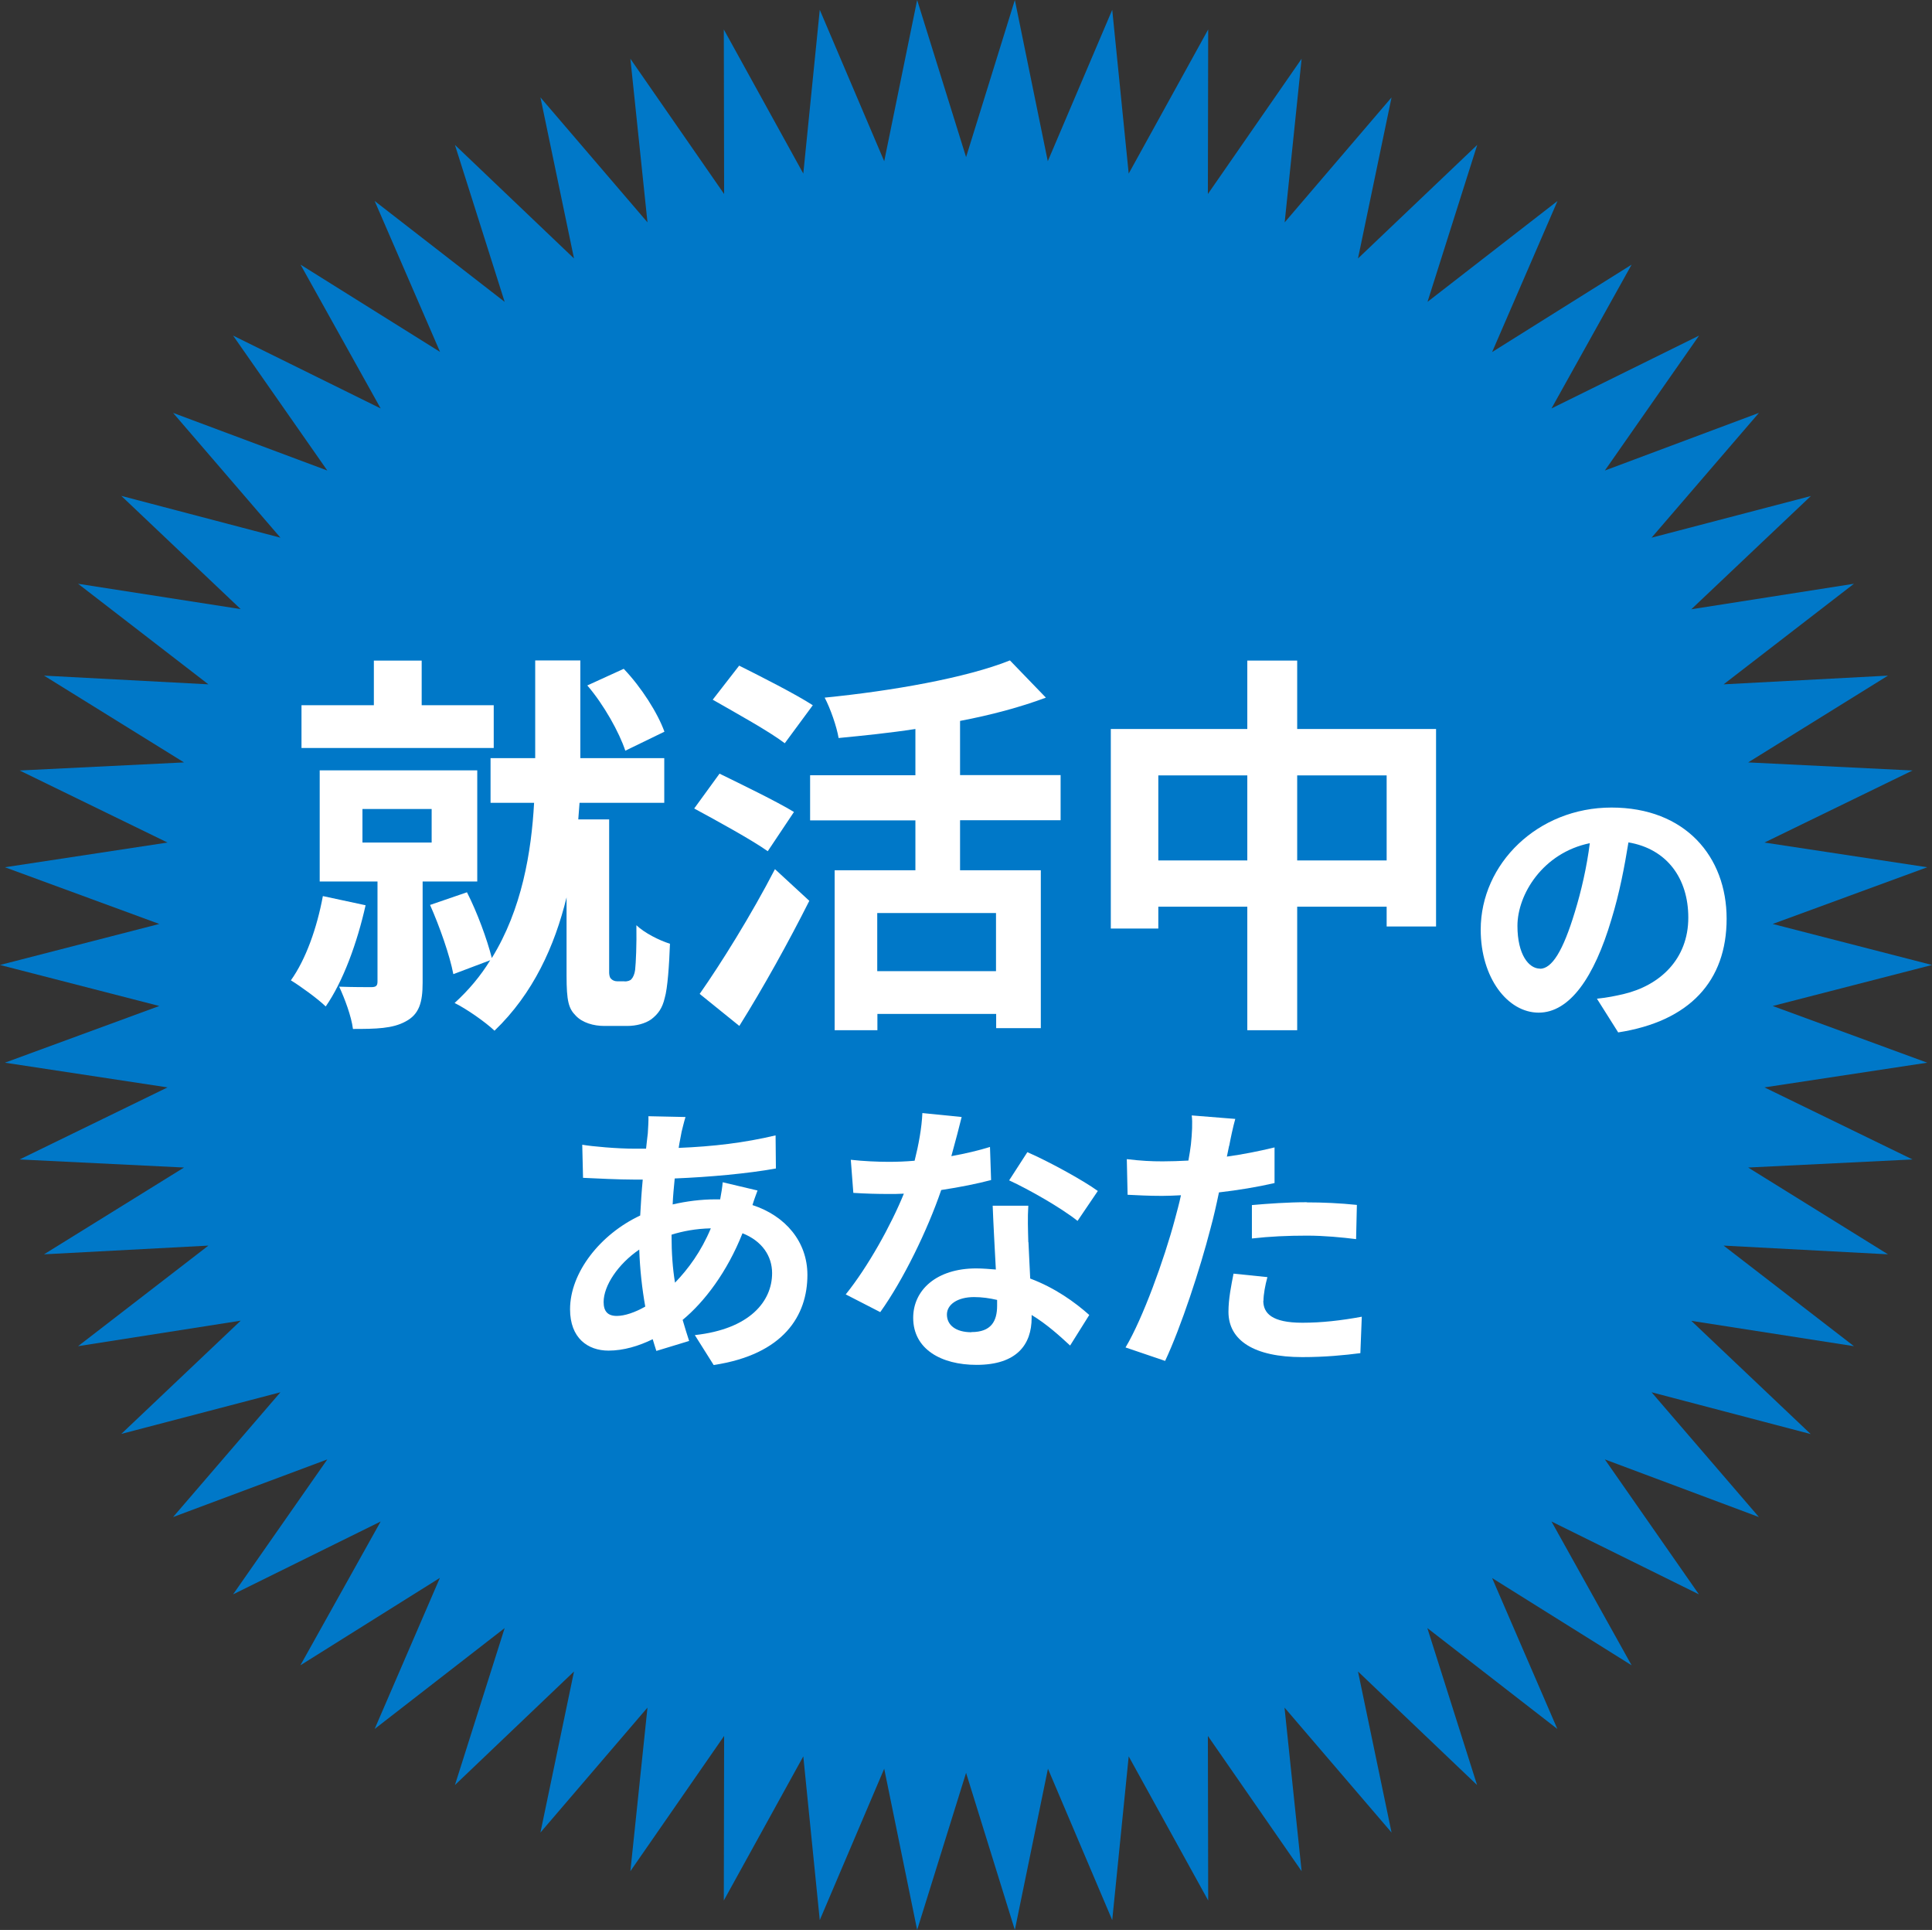
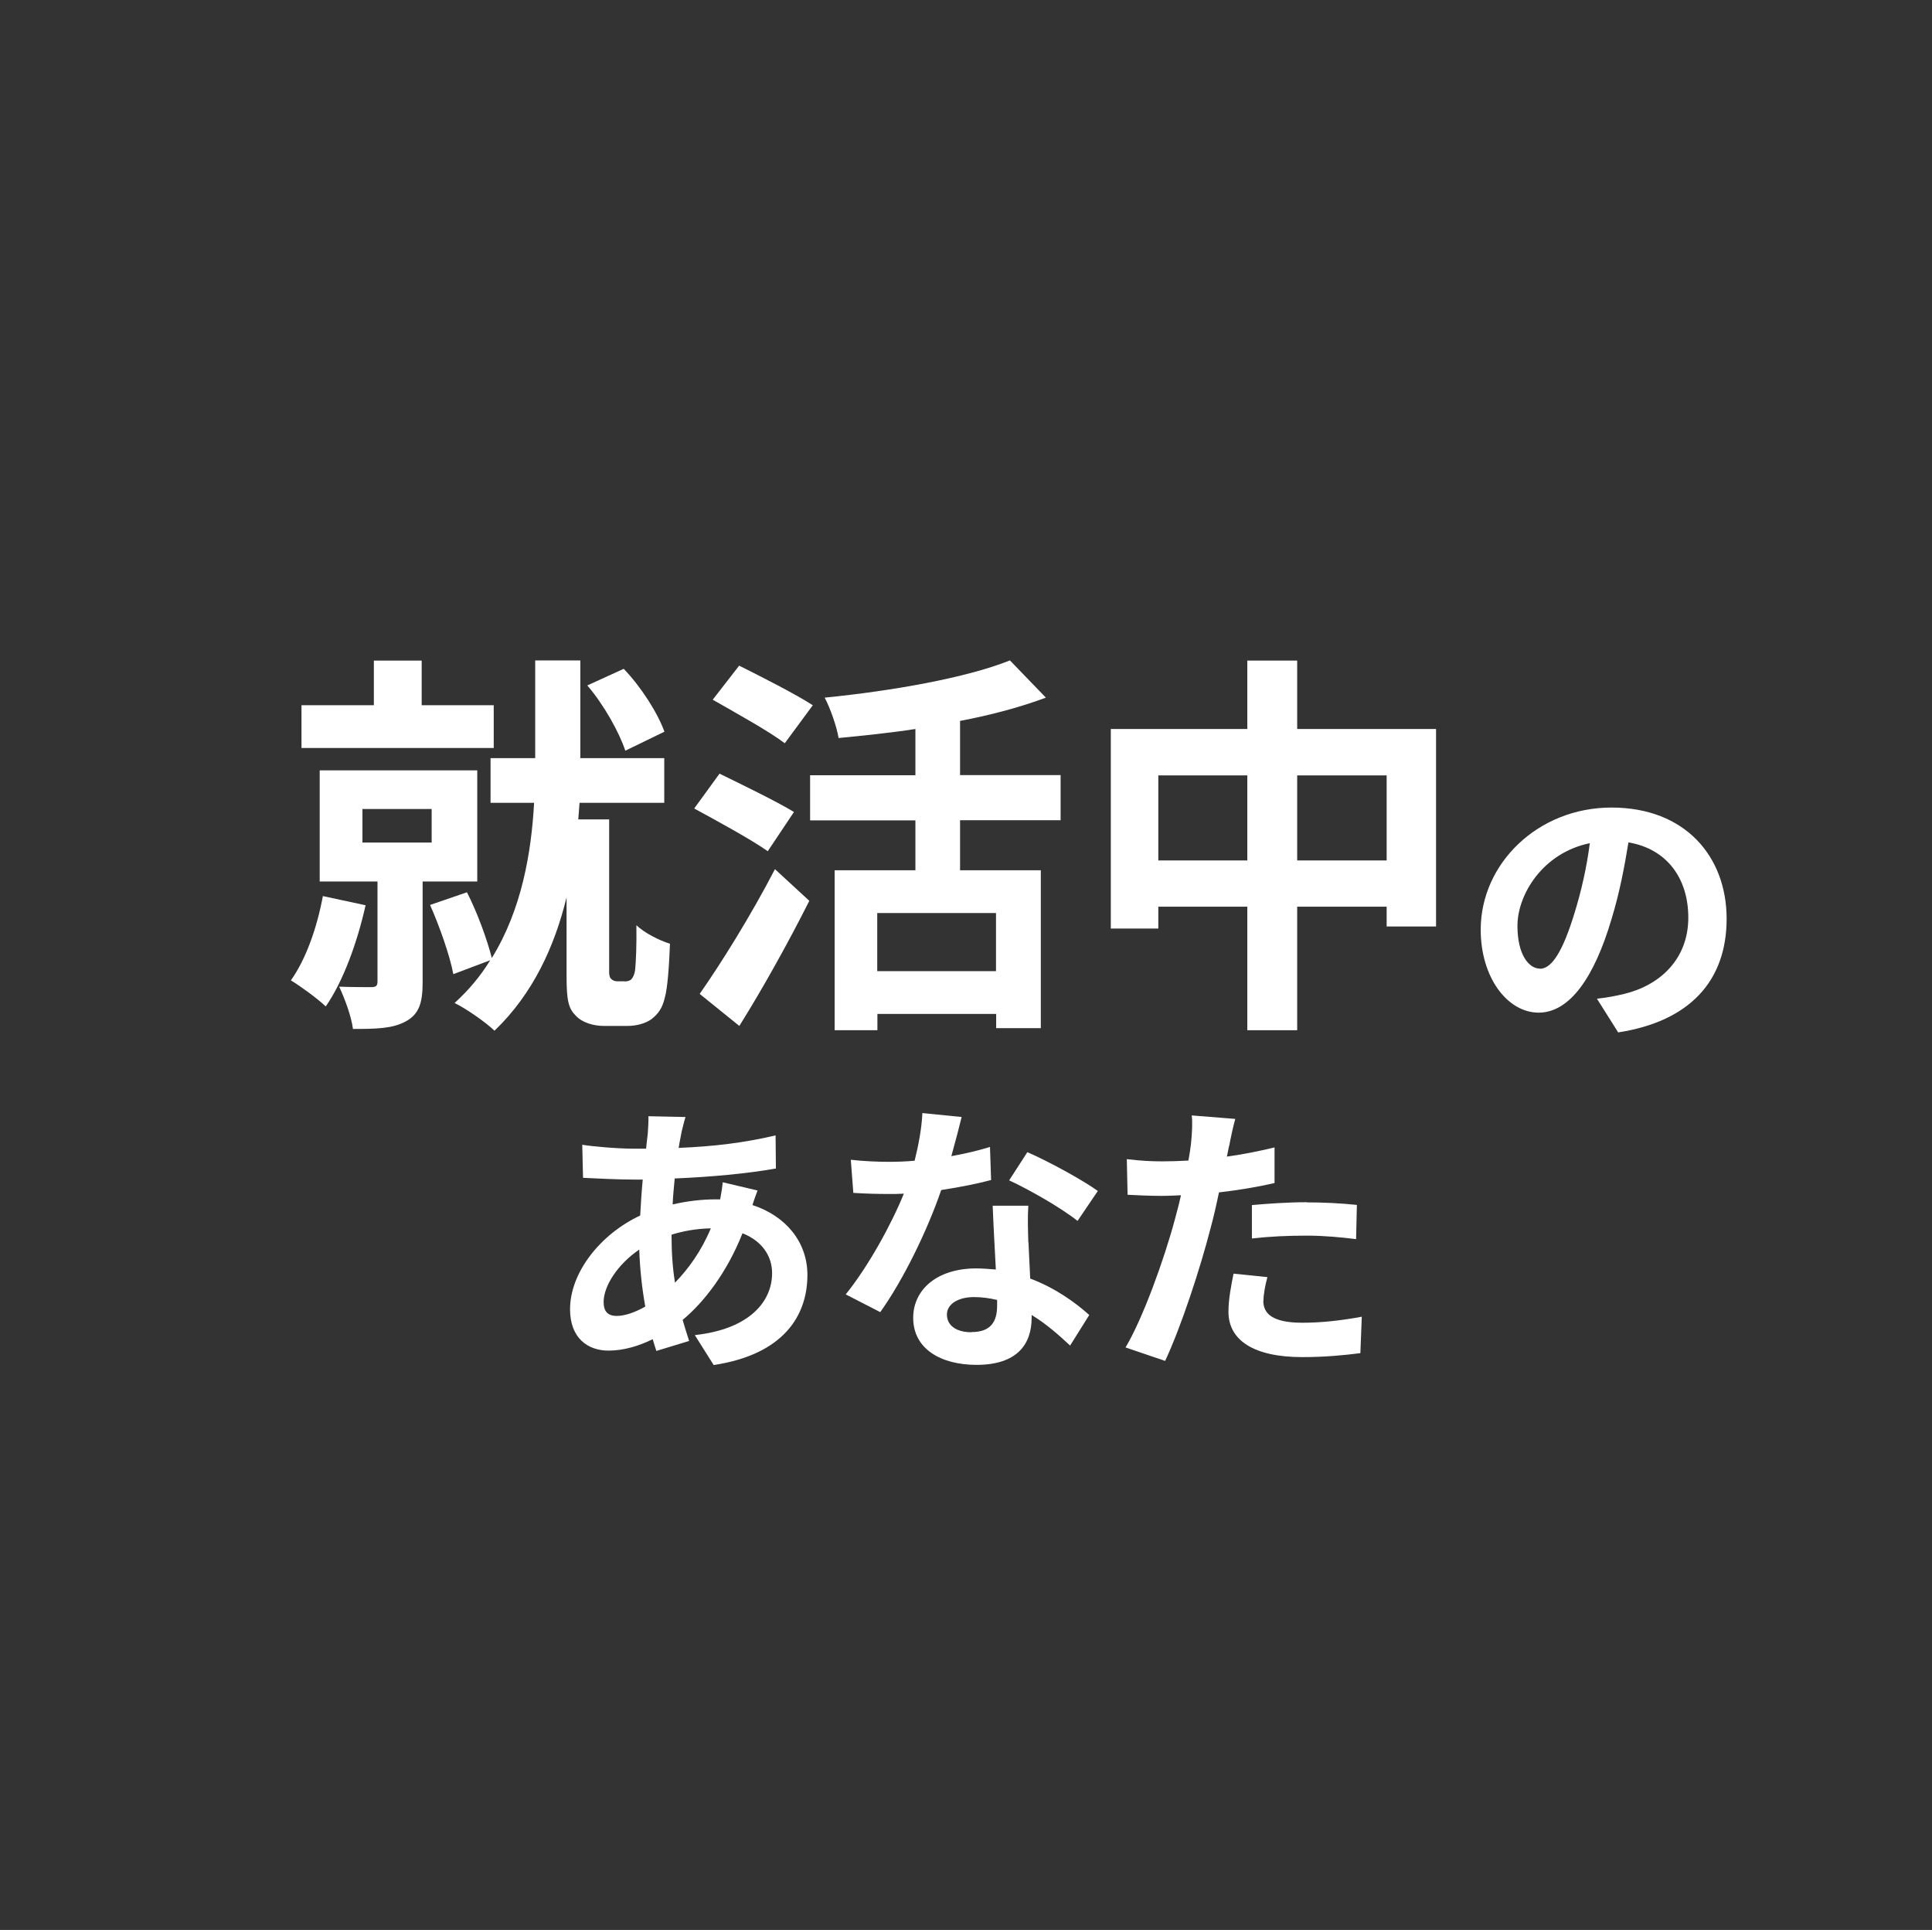
<svg xmlns="http://www.w3.org/2000/svg" id="_イヤー_2" viewBox="0 0 122.01 121.86">
  <rect x="0" y="0" width="122.01" height="121.86" fill="#333333" stroke="none" />
  <defs>
    <style>.cls-1{fill:#0078c8;}.cls-2{fill:#fff;}</style>
  </defs>
  <g id="_イヤー_1-2">
-     <polygon class="cls-1" points="122.01 60.93 111.95 63.52 121.71 67.1 111.43 68.66 120.78 73.21 110.4 73.72 119.23 79.2 108.85 78.65 117.08 85 106.81 83.4 114.35 90.55 104.3 87.91 111.08 95.79 101.35 92.15 107.29 100.67 97.98 96.07 103.04 105.15 94.23 99.64 98.35 109.17 90.14 102.8 93.28 112.71 85.76 105.54 87.88 115.71 81.12 107.82 82.2 118.15 76.28 109.61 76.3 120 71.28 110.9 70.24 121.24 66.18 111.68 64.09 121.86 61.01 111.94 57.92 121.86 55.84 111.68 51.77 121.24 50.73 110.9 45.71 120 45.73 109.61 39.81 118.15 40.89 107.82 34.13 115.71 36.25 105.54 28.73 112.71 31.87 102.8 23.66 109.17 27.78 99.63 18.97 105.15 24.04 96.07 14.72 100.67 20.67 92.15 10.93 95.79 17.71 87.91 7.66 90.54 15.2 83.39 4.93 85 13.16 78.65 2.78 79.2 11.62 73.72 1.24 73.21 10.58 68.66 .31 67.1 10.06 63.52 0 60.93 10.06 58.34 .31 54.76 10.58 53.2 1.24 48.65 11.62 48.14 2.78 42.66 13.16 43.21 4.93 36.86 15.2 38.46 7.66 31.31 17.71 33.95 10.93 26.07 20.67 29.71 14.72 21.19 24.04 25.79 18.98 16.71 27.79 22.22 23.66 12.69 31.87 19.06 28.73 9.15 36.25 16.32 34.13 6.15 40.89 14.04 39.81 3.71 45.73 12.25 45.71 1.86 50.73 10.96 51.77 .62 55.84 10.18 57.92 0 61.01 9.92 64.09 0 66.17 10.18 70.24 .62 71.28 10.96 76.3 1.86 76.28 12.25 82.2 3.71 81.13 14.04 87.88 6.15 85.76 16.32 93.29 9.15 90.15 19.06 98.36 12.69 94.23 22.23 103.04 16.71 97.98 25.79 107.3 21.19 101.35 29.71 111.08 26.07 104.3 33.95 114.36 31.32 106.81 38.47 117.08 36.86 108.85 43.21 119.23 42.66 110.4 48.14 120.78 48.65 111.43 53.2 121.71 54.76 111.95 58.34 122.01 60.93" />
    <g>
      <g>
        <path class="cls-2" d="M23.09,57.15c-.53,2.37-1.42,4.82-2.52,6.4-.48-.47-1.58-1.27-2.2-1.65,.95-1.33,1.65-3.32,2.02-5.32l2.7,.58Zm8.1-9.92h-12.15v-2.7h4.57v-2.82h3.02v2.82h4.55v2.7Zm-4.5,8.42v6.4c0,1.25-.22,2-1.08,2.45-.82,.45-1.87,.47-3.32,.47-.1-.8-.52-1.92-.87-2.67,.82,.03,1.75,.03,2.02,.03,.3,0,.4-.08,.4-.35v-6.32h-3.65v-7.02h9.95v7.02h-3.45Zm-3.8-2.45h4.37v-2.12h-4.37v2.12Zm16.57,8.77c.15,0,.35-.05,.42-.15,.1-.1,.2-.33,.23-.58,.05-.47,.1-1.57,.08-2.82,.5,.48,1.42,.95,2.12,1.17-.05,1.35-.15,2.82-.33,3.42-.15,.65-.42,1.02-.85,1.35-.38,.27-.95,.42-1.52,.42h-1.45c-.67,0-1.38-.2-1.8-.65-.45-.45-.58-.92-.58-2.52v-4.95c-.75,3.07-2.1,6.07-4.55,8.42-.58-.55-1.77-1.38-2.52-1.75,.9-.82,1.65-1.72,2.25-2.7l-2.33,.88c-.22-1.17-.87-3.02-1.47-4.37l2.33-.8c.65,1.27,1.27,2.97,1.57,4.15,1.9-3.07,2.5-6.7,2.67-9.8h-2.75v-2.82h2.82v-6.17h2.85v6.17h5.3v2.82h-5.35c-.03,.35-.05,.7-.08,1.05h1.95v9.67c0,.12,.03,.3,.1,.37,.1,.12,.25,.18,.4,.18h.47Zm.03-14.57c-.38-1.15-1.35-2.9-2.4-4.12l2.3-1.05c1.12,1.17,2.15,2.8,2.57,3.97l-2.47,1.2Z" />
        <path class="cls-2" d="M48.49,53.75c-1.02-.72-3.17-1.9-4.65-2.7l1.6-2.2c1.37,.67,3.6,1.75,4.7,2.42l-1.65,2.47Zm-4.3,9c1.32-1.88,3.25-4.97,4.75-7.87l2.17,2c-1.32,2.62-2.9,5.47-4.42,7.9l-2.5-2.02Zm5.37-15.82c-.98-.75-3.1-1.92-4.55-2.75l1.67-2.15c1.4,.7,3.57,1.8,4.65,2.5l-1.77,2.4Zm11.07,4.87v3.15h5.1v9.97h-2.82v-.9h-7.5v1.03h-2.7v-10.1h5.1v-3.15h-6.65v-2.85h6.65v-2.92c-1.62,.25-3.3,.42-4.85,.57-.12-.72-.52-1.87-.88-2.55,4.25-.42,8.95-1.25,11.7-2.35l2.27,2.35c-1.6,.6-3.47,1.1-5.42,1.47v3.42h6.35v2.85h-6.35Zm2.27,5.85h-7.5v3.67h7.5v-3.67Z" />
        <path class="cls-2" d="M90.69,46.03v12.47h-3.12v-1.25h-5.65v7.8h-3.15v-7.8h-5.62v1.38h-3v-12.6h8.62v-4.32h3.15v4.32h8.77Zm-11.92,8.3v-5.37h-5.62v5.37h5.62Zm8.8,0v-5.37h-5.65v5.37h5.65Z" />
        <path class="cls-2" d="M102.2,65.2l-1.35-2.14c.68-.07,1.19-.18,1.67-.29,2.3-.54,4.1-2.2,4.1-4.83,0-2.48-1.35-4.34-3.78-4.75-.25,1.53-.56,3.19-1.08,4.88-1.08,3.64-2.63,5.87-4.59,5.87s-3.66-2.2-3.66-5.24c0-4.16,3.6-7.71,8.26-7.71s7.27,3.1,7.27,7.02-2.32,6.48-6.86,7.18Zm-4.95-4.03c.76,0,1.46-1.13,2.2-3.57,.41-1.33,.76-2.86,.95-4.36-2.97,.61-4.57,3.24-4.57,5.22,0,1.82,.72,2.7,1.42,2.7Z" />
      </g>
      <g>
        <path class="cls-2" d="M43.04,71.49c-.05,.31-.13,.63-.18,.99,2.2-.09,4.14-.32,6.12-.79l.02,2.09c-1.76,.32-4.18,.54-6.39,.63-.05,.54-.11,1.1-.13,1.64,.86-.2,1.8-.32,2.68-.32h.32c.07-.36,.14-.81,.16-1.08l2.2,.52c-.07,.2-.22,.58-.32,.92,2.09,.68,3.47,2.32,3.47,4.41,0,2.56-1.49,5.02-5.92,5.69l-1.19-1.89c3.48-.38,4.88-2.14,4.88-3.91,0-1.08-.63-2.03-1.87-2.52-.97,2.45-2.41,4.34-3.78,5.47,.13,.45,.27,.9,.41,1.33l-2.07,.63c-.07-.23-.16-.49-.23-.74-.88,.43-1.84,.72-2.79,.72-1.31,0-2.43-.79-2.43-2.61,0-2.32,1.91-4.74,4.43-5.92,.04-.77,.09-1.53,.16-2.27h-.58c-.94,0-2.34-.07-3.19-.11l-.05-2.09c.63,.11,2.21,.25,3.31,.25h.72c.04-.34,.07-.67,.11-.97,.02-.34,.05-.77,.04-1.08l2.34,.05c-.11,.36-.18,.68-.25,.95Zm-4.09,11.6c.5,0,1.15-.22,1.8-.59-.2-1.12-.34-2.36-.38-3.6-1.35,.92-2.25,2.29-2.25,3.31,0,.58,.25,.88,.83,.88Zm3.67-2.09c.85-.88,1.66-1.98,2.27-3.44-.95,.02-1.78,.18-2.48,.4v.05c0,1.1,.07,2.09,.22,2.99Z" />
        <path class="cls-2" d="M60.09,73c.88-.16,1.73-.36,2.43-.58l.07,2.09c-.83,.22-1.95,.45-3.15,.63-.86,2.52-2.39,5.67-3.85,7.71l-2.18-1.12c1.42-1.76,2.88-4.41,3.67-6.36-.32,.02-.63,.02-.94,.02-.74,0-1.48-.02-2.25-.07l-.16-2.09c.77,.09,1.73,.13,2.39,.13,.54,0,1.08-.02,1.64-.07,.25-.99,.45-2.07,.49-3.01l2.48,.25c-.14,.58-.38,1.49-.65,2.47Zm4.86,5.44c.02,.52,.07,1.39,.11,2.29,1.55,.58,2.81,1.48,3.73,2.3l-1.21,1.93c-.63-.58-1.44-1.33-2.43-1.93v.18c0,1.67-.92,2.97-3.48,2.97-2.23,0-4-.99-4-2.97,0-1.76,1.48-3.12,3.98-3.12,.43,0,.83,.04,1.24,.07-.07-1.33-.16-2.93-.2-4.03h2.25c-.05,.76-.02,1.51,0,2.3Zm-3.6,5.67c1.24,0,1.62-.68,1.62-1.67v-.36c-.47-.11-.95-.18-1.46-.18-1.04,0-1.71,.47-1.71,1.1,0,.67,.56,1.12,1.55,1.12Zm2.38-9.58l1.15-1.78c1.3,.56,3.53,1.78,4.45,2.45l-1.28,1.89c-1.04-.83-3.1-2-4.32-2.56Z" />
        <path class="cls-2" d="M77.62,72.35c-.04,.2-.09,.43-.14,.68,1.01-.14,2.02-.34,3.01-.58v2.25c-1.08,.25-2.3,.45-3.51,.59-.16,.77-.34,1.57-.54,2.3-.65,2.52-1.85,6.19-2.86,8.34l-2.5-.85c1.08-1.8,2.45-5.58,3.12-8.1,.13-.49,.27-.99,.38-1.51-.41,.02-.81,.04-1.19,.04-.86,0-1.55-.04-2.18-.07l-.05-2.25c.92,.11,1.53,.14,2.27,.14,.52,0,1.06-.02,1.62-.05,.07-.4,.13-.74,.16-1.03,.07-.67,.11-1.4,.05-1.82l2.75,.22c-.14,.49-.31,1.3-.38,1.69Zm2.16,9.78c0,.79,.54,1.39,2.47,1.39,1.21,0,2.45-.14,3.75-.38l-.09,2.3c-1.01,.13-2.23,.25-3.67,.25-3.02,0-4.66-1.04-4.66-2.86,0-.83,.18-1.69,.32-2.41l2.14,.22c-.14,.5-.25,1.1-.25,1.5Zm2.74-6.21c1.03,0,2.11,.05,3.17,.16l-.05,2.16c-.9-.11-2-.22-3.1-.22-1.22,0-2.34,.05-3.48,.18v-2.11c1.01-.09,2.3-.18,3.46-.18Z" />
      </g>
    </g>
  </g>
</svg>